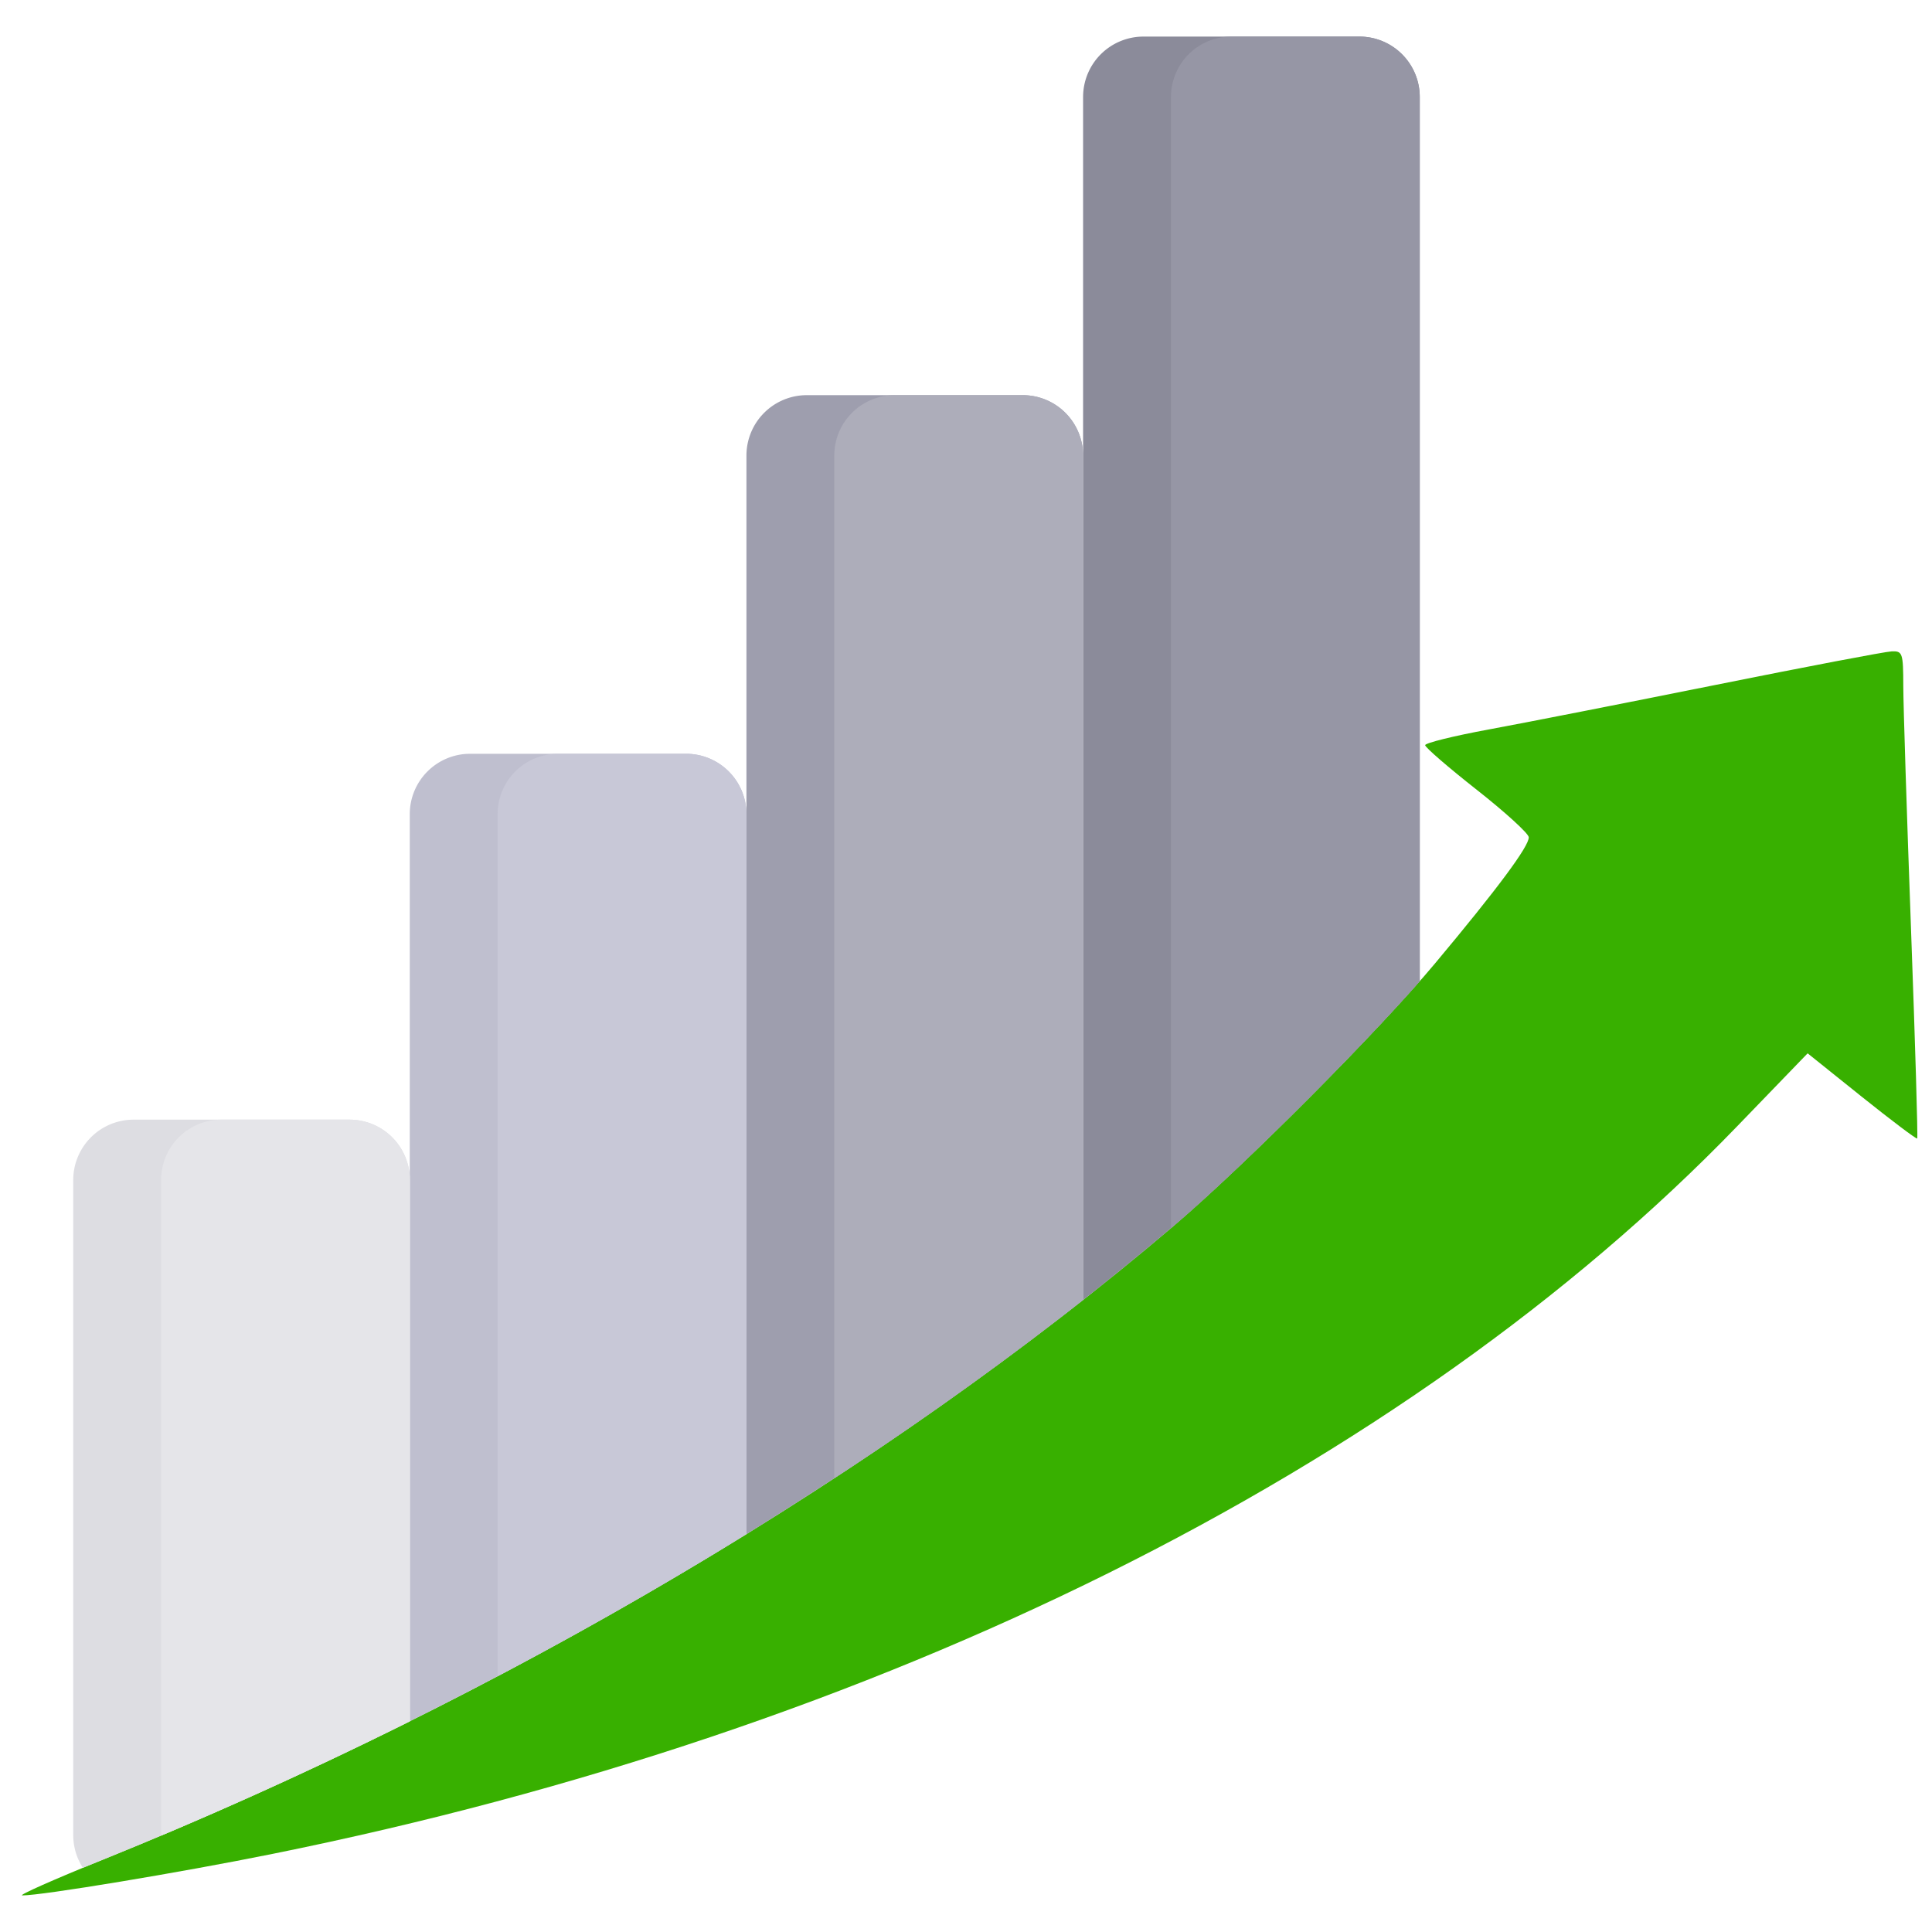
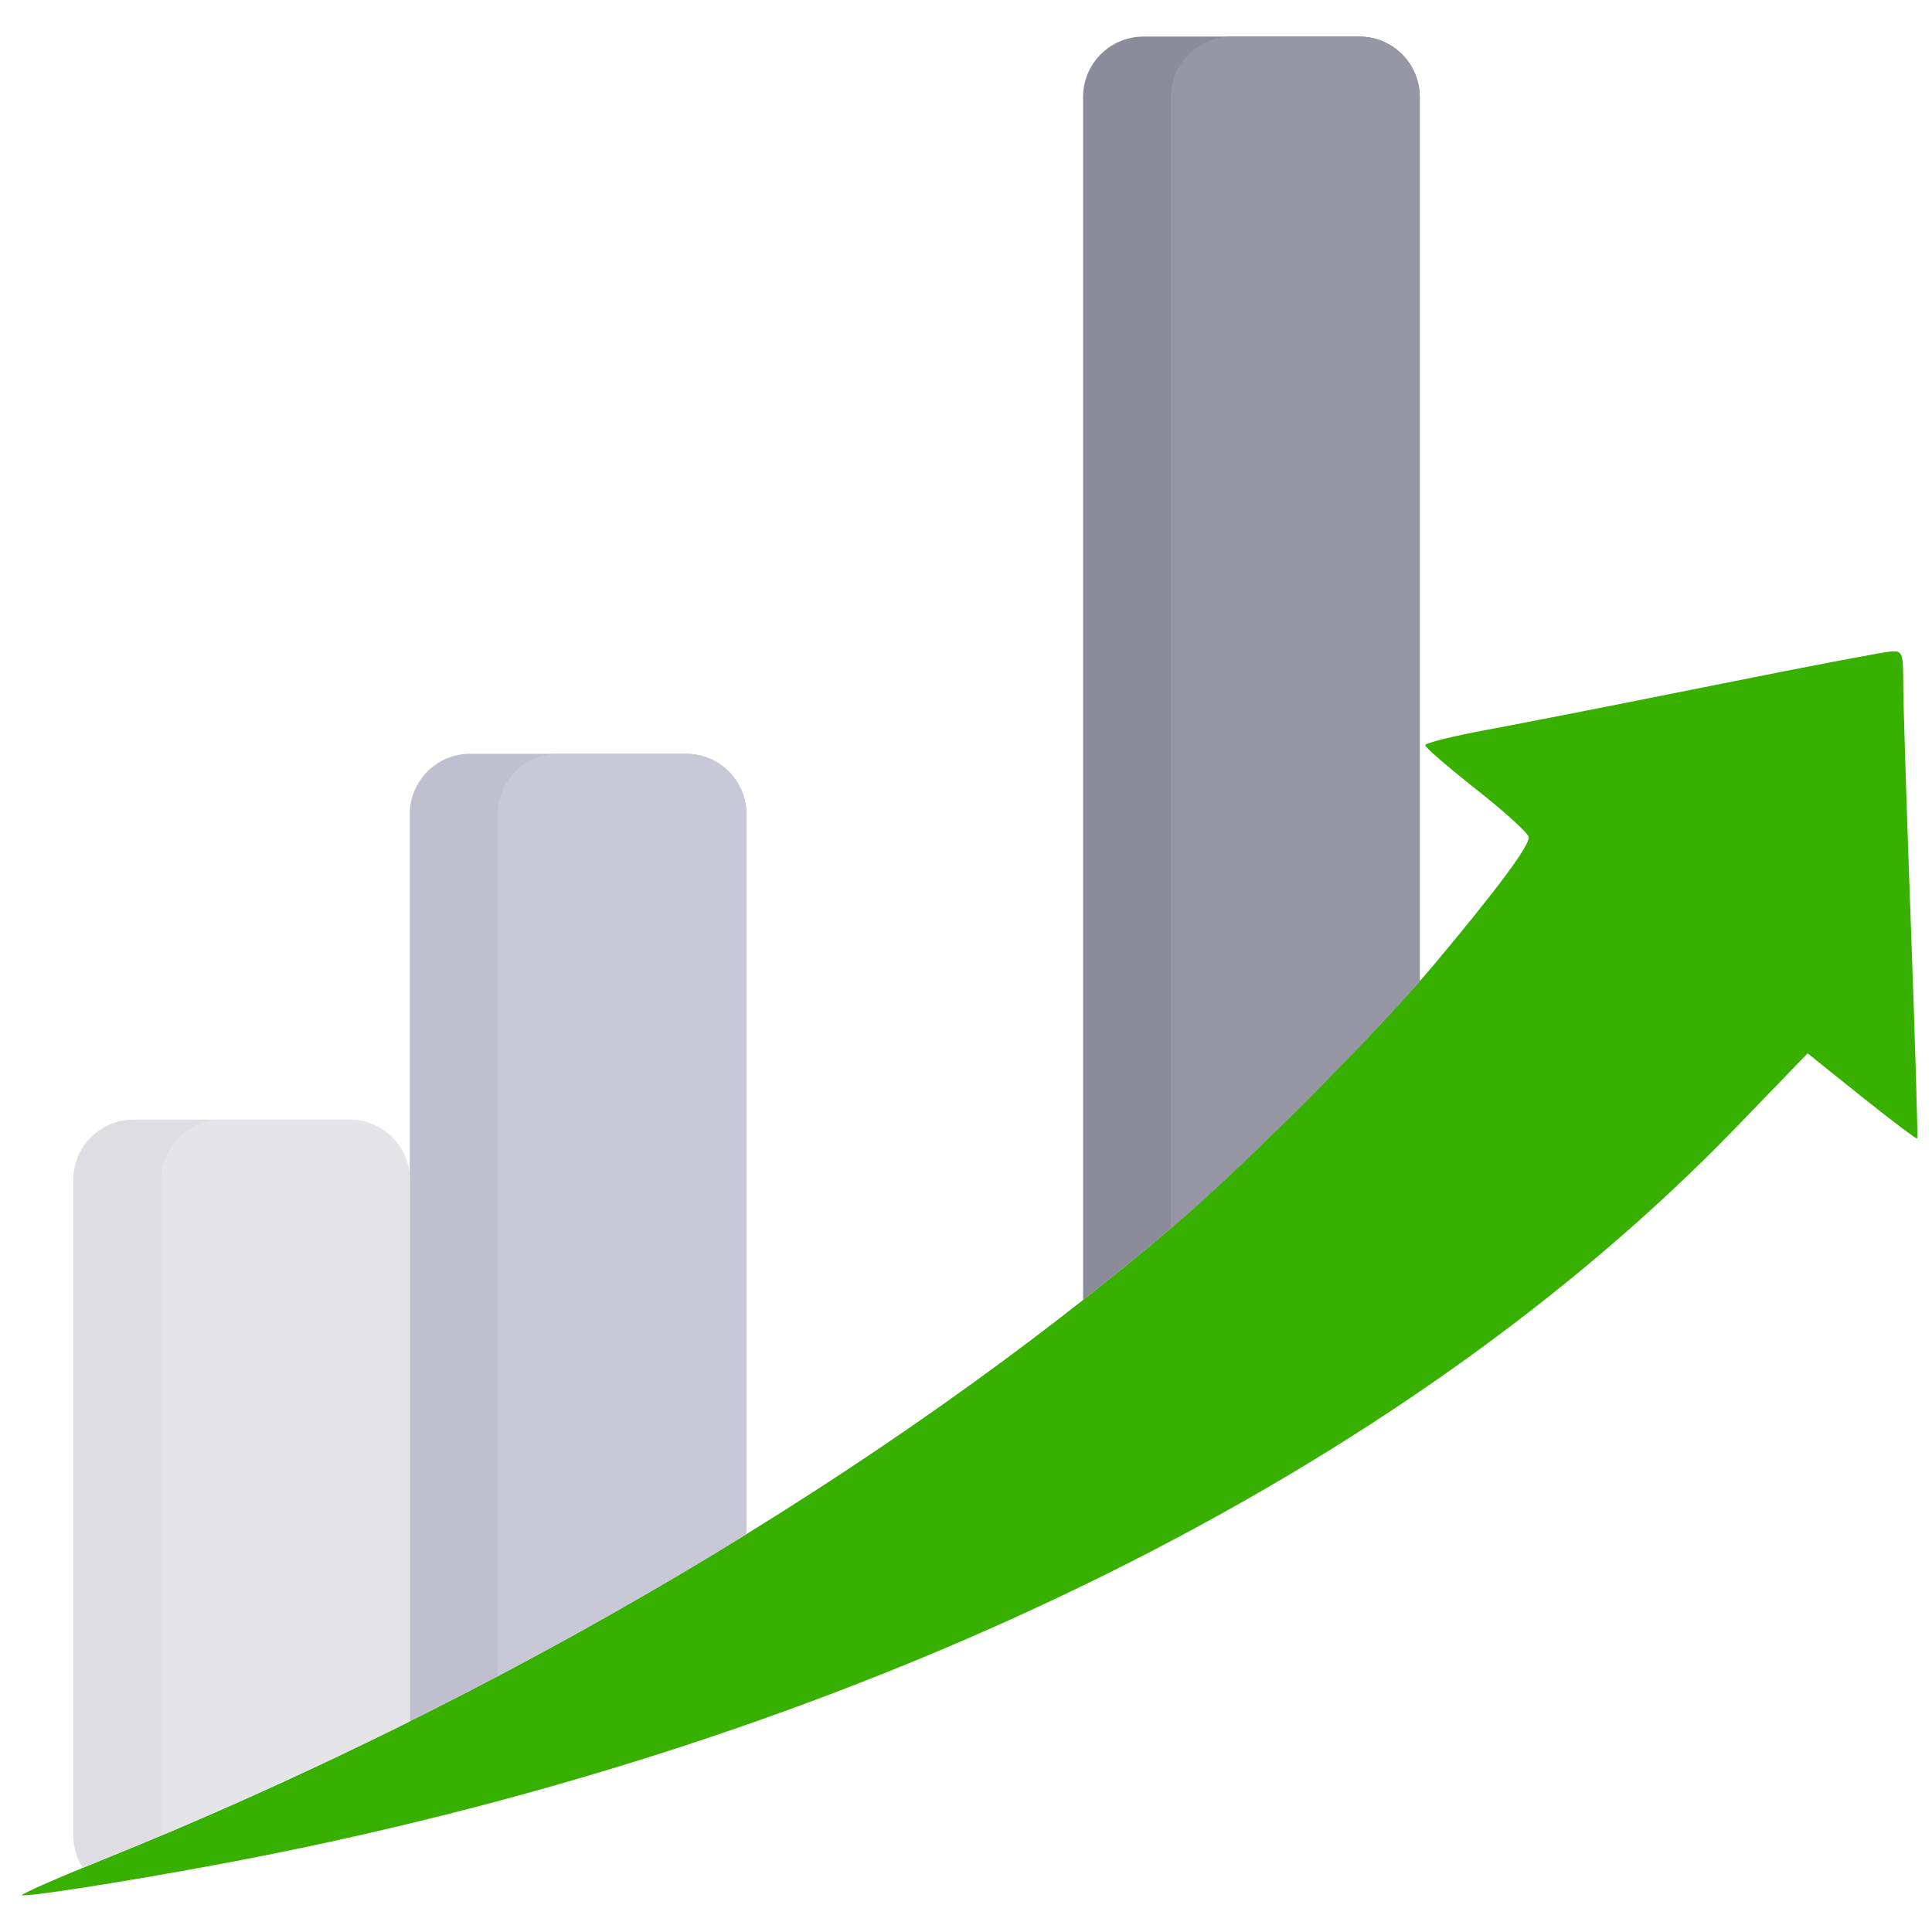
<svg xmlns="http://www.w3.org/2000/svg" width="64" height="64" fill="none">
  <path d="M49.32 24.164c1.16-.214 4.548-.88 7.53-1.479 2.982-.6 5.596-1.098 5.81-1.107.364-.017.387.05.389 1.147.001.64.117 4.264.256 8.053.139 3.789.231 6.91.205 6.937-.026.026-.854-.598-1.84-1.387l-1.79-1.435-2.332 2.414C46.525 48.723 29.169 57.346 9.03 61.412c-3.077.622-7.648 1.38-8.293 1.376-.142-.001 1.059-.534 2.668-1.184 13.233-5.348 25.902-12.845 35.457-20.981 2.363-2.012 6.808-6.474 8.68-8.714 2.066-2.47 3.114-3.881 3.1-4.174-.004-.123-.779-.83-1.72-1.57-.942-.741-1.712-1.407-1.712-1.48 0-.073.949-.307 2.109-.521Z" fill="#38b000" />
  <path fill-rule="evenodd" clip-rule="evenodd" d="M37.879 1.212a2 2 0 0 0-2 2v39.853a99.57 99.57 0 0 0 2.985-2.442c2.168-1.846 6.088-5.754 8.166-8.117V3.212a2 2 0 0 0-2-2H37.88Z" fill="#8B8B9A" />
  <path fill-rule="evenodd" clip-rule="evenodd" d="M40.79 1.212a2 2 0 0 0-2 2v37.474l.073-.063c2.168-1.846 6.09-5.757 8.169-8.119V3.212a2 2 0 0 0-2-2h-4.243Z" fill="#9696A5" />
-   <path fill-rule="evenodd" clip-rule="evenodd" d="M26.727 13.09a2 2 0 0 0-2 2v35.731c3.976-2.457 7.726-5.061 11.151-7.756V15.09a2 2 0 0 0-2-2h-7.151Z" fill="#9E9EAE" />
-   <path fill-rule="evenodd" clip-rule="evenodd" d="M29.637 13.09a2 2 0 0 0-2 2v33.88a116.996 116.996 0 0 0 8.242-5.906V15.091a2 2 0 0 0-2-2h-4.242Z" fill="#ADADBA" />
  <path fill-rule="evenodd" clip-rule="evenodd" d="M24.726 50.821V26.97a2 2 0 0 0-2-2h-7.152a2 2 0 0 0-2 2v30.05c3.853-1.92 7.593-4 11.152-6.199Z" fill="#BFBFCF" />
  <path fill-rule="evenodd" clip-rule="evenodd" d="M24.727 50.821V26.97a2 2 0 0 0-2-2h-4.243a2 2 0 0 0-2 2v28.558a139.416 139.416 0 0 0 8.243-4.707Z" fill="#C8C8D7" />
  <path fill-rule="evenodd" clip-rule="evenodd" d="M13.577 57.02V39.09a2 2 0 0 0-2-2H4.426a2 2 0 0 0-2 2v21.698c0 .4.118.774.32 1.087.211-.087.433-.178.664-.271a142.696 142.696 0 0 0 10.167-4.583Z" fill="#DDDDE2" />
  <path fill-rule="evenodd" clip-rule="evenodd" d="M13.578 57.02V39.09a2 2 0 0 0-2-2H7.336a2 2 0 0 0-2 2v21.718a143.258 143.258 0 0 0 8.242-3.788Z" fill="#E5E5E9" />
</svg>